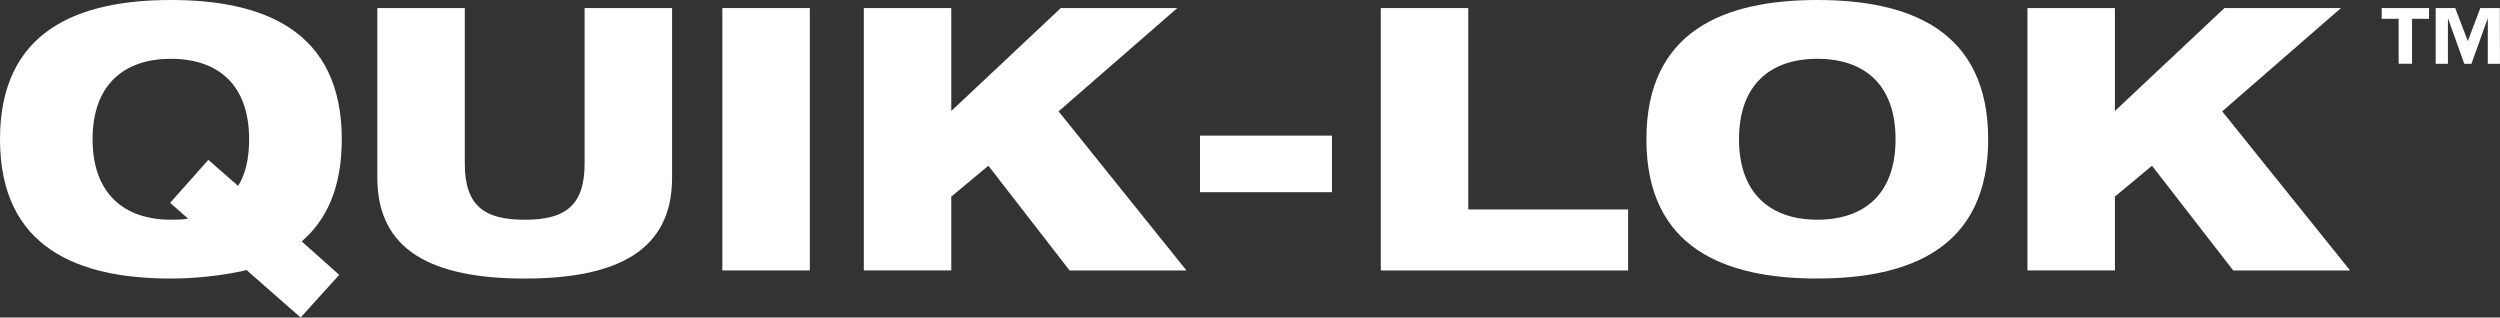
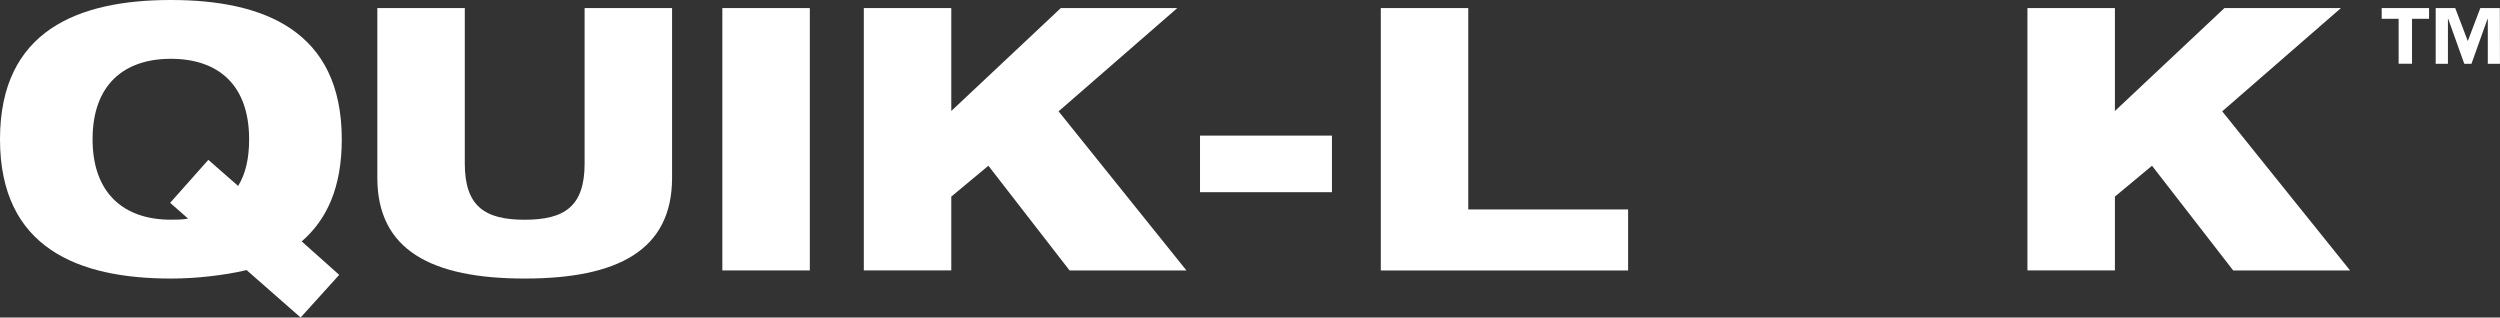
<svg xmlns="http://www.w3.org/2000/svg" viewBox="0 0 631.41 80.19" id="Lag_2">
  <rect x="0" y="0" width="631.41" height="80.19" fill="#333333" stroke="none" />
  <defs>
    <style>
      .cls-1 {
        fill: #fff;
      }
    </style>
  </defs>
  <g data-sanitized-data-name="Lag_1" data-name="Lag_1" id="Lag_1-2">
    <g>
      <g>
        <path d="M62.27,68.21c-3.06.74-6.13,1.21-9.37,1.58-3.25.37-6.5.56-9.75.56C19.77,70.35,0,62.65,0,35.17S19.77,0,43.16,0s43.16,7.7,43.16,35.17c0,12.25-3.8,20.32-10.12,25.8l9.47,8.45-9.74,10.77-13.64-11.97ZM42.97,51.23l9.65-10.86,7.52,6.59c1.86-2.97,2.78-6.87,2.78-11.79,0-13.83-7.89-20.32-19.77-20.32s-19.77,6.59-19.77,20.32,7.98,20.32,19.77,20.32c1.49,0,2.78,0,4.36-.28l-4.55-3.99Z" class="cls-1" />
        <path d="M147.65,2.04h22.09v42.88c0,18.28-13.74,25.43-37.22,25.43s-37.22-7.15-37.22-25.43V2.04h22.09v39.26c0,10.77,5.01,14.2,15.13,14.2s15.13-3.43,15.13-14.2V2.04Z" class="cls-1" />
        <path d="M182.44,68.31V2.04h22.09v66.26h-22.09Z" class="cls-1" />
        <path d="M270.14,68.31l-20.51-26.45-9.37,7.79v18.65h-22.09V2.04h22.09v25.99l27.66-25.99h29.42l-29.98,26.08,32.3,40.19h-29.51Z" class="cls-1" />
        <path d="M303.08,48.54v-14.29h33.32v14.29h-33.32Z" class="cls-1" />
        <path d="M348.74,68.31V2.04h22.09v50.86h40.37v15.41h-62.46Z" class="cls-1" />
-         <path d="M458.98,70.35c-23.39,0-43.16-7.7-43.16-35.17S435.6,0,458.98,0s43.16,7.7,43.16,35.17-19.77,35.17-43.16,35.17ZM478.75,35.17c0-13.83-7.89-20.32-19.77-20.32s-19.77,6.59-19.77,20.32,7.98,20.32,19.77,20.32,19.77-6.4,19.77-20.32Z" class="cls-1" />
        <path d="M564.03,68.31l-20.51-26.45-9.37,7.79v18.65h-22.09V2.04h22.09v25.99l27.66-25.99h29.42l-29.98,26.08,32.3,40.19h-29.51Z" class="cls-1" />
      </g>
      <path data-sanitized-vector-effect="non-scaling-stroke" d="M613.49,4.75h-4.3v11.34h-3.38V4.75h-4.28v-2.71h11.96v2.71ZM631.41,16.11h-3.08V4.77h-.07l-4.06,11.34h-1.81l-4.06-11.34h-.07v11.34h-3.09V2.04h4.93l3.18,8.33,3.16-8.33h4.93l.03,14.07Z" class="cls-1" />
    </g>
  </g>
</svg>